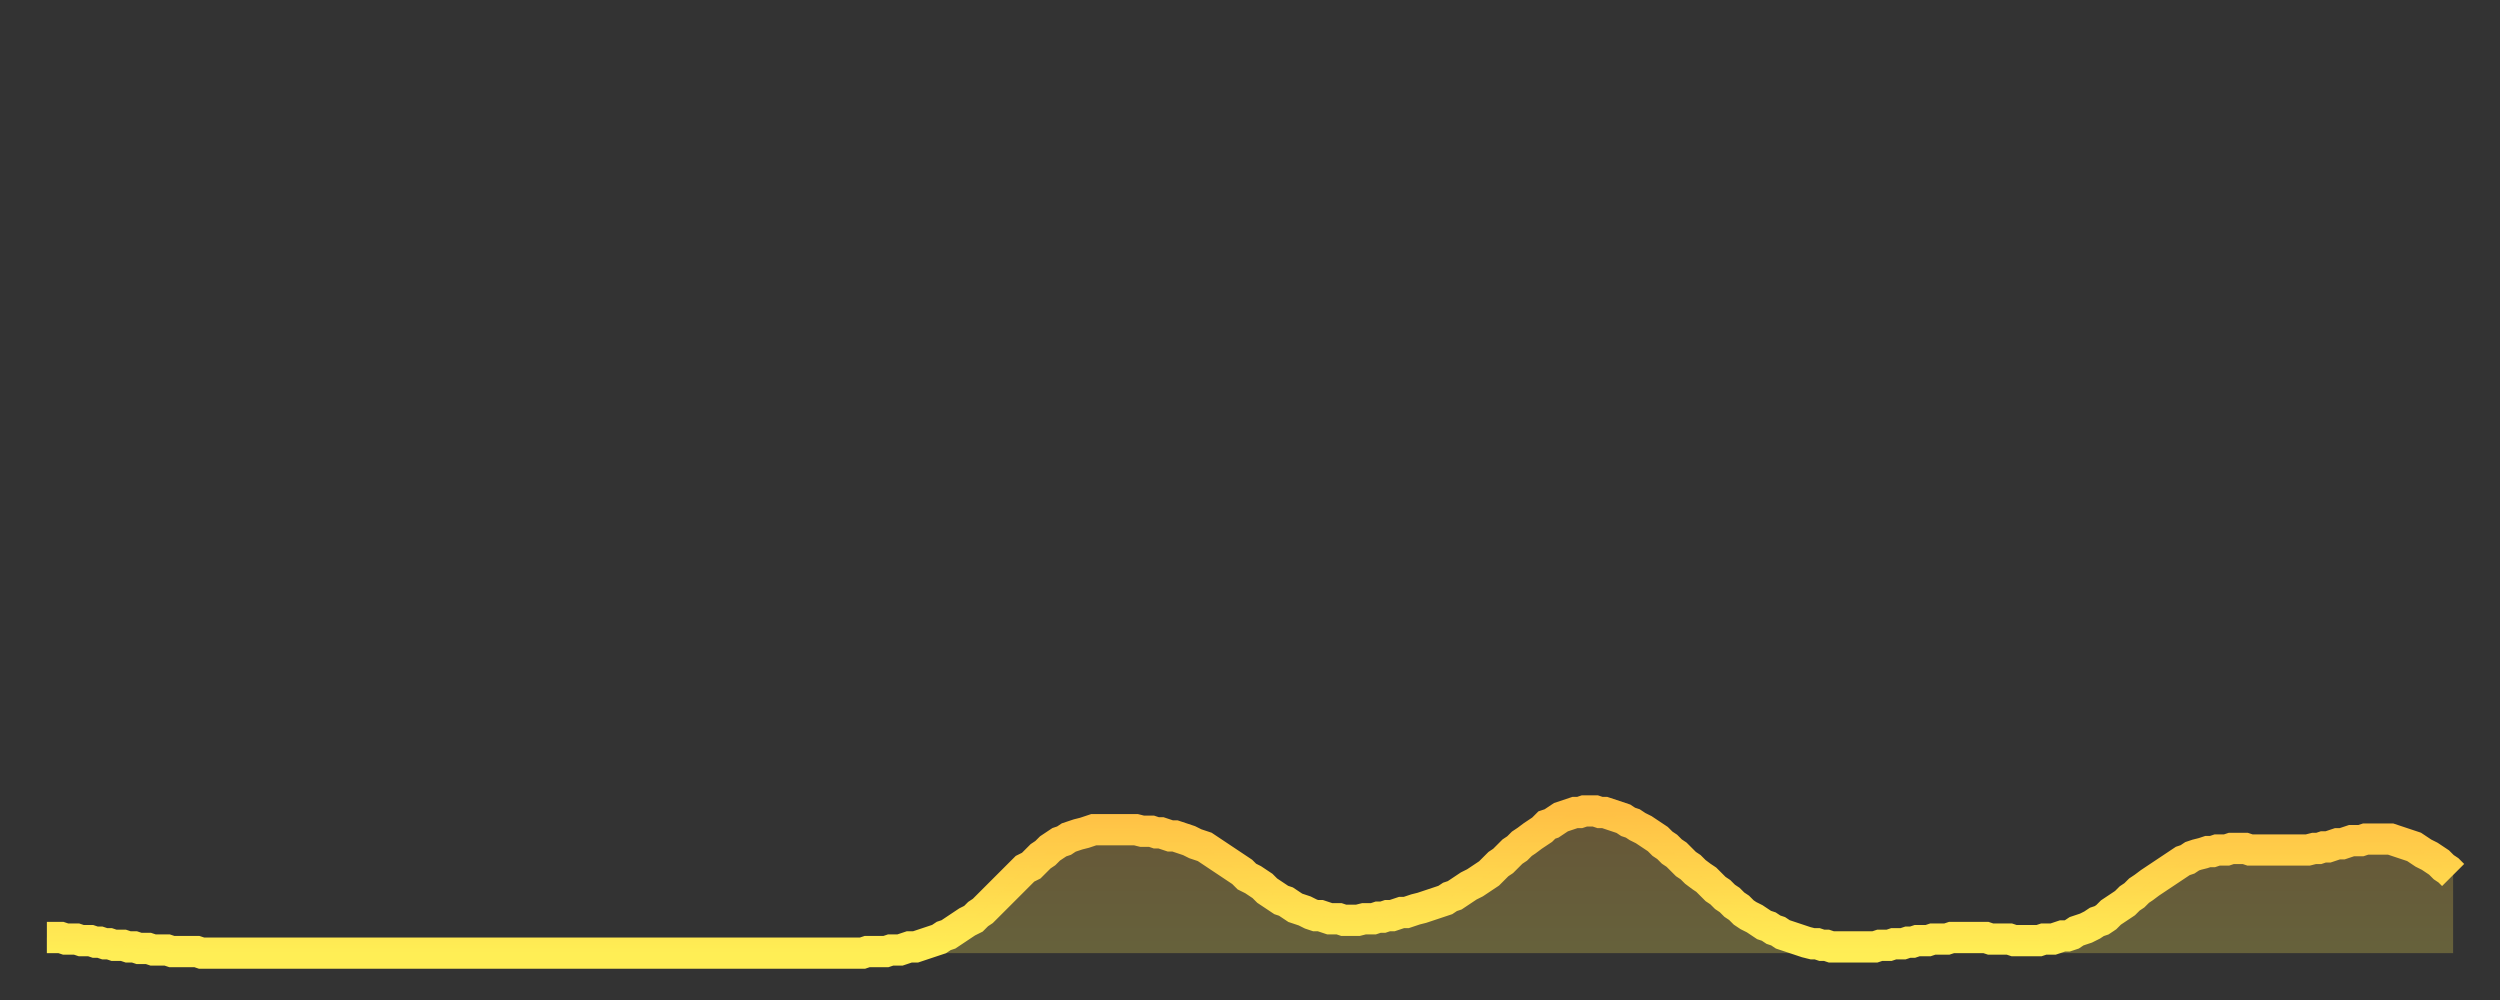
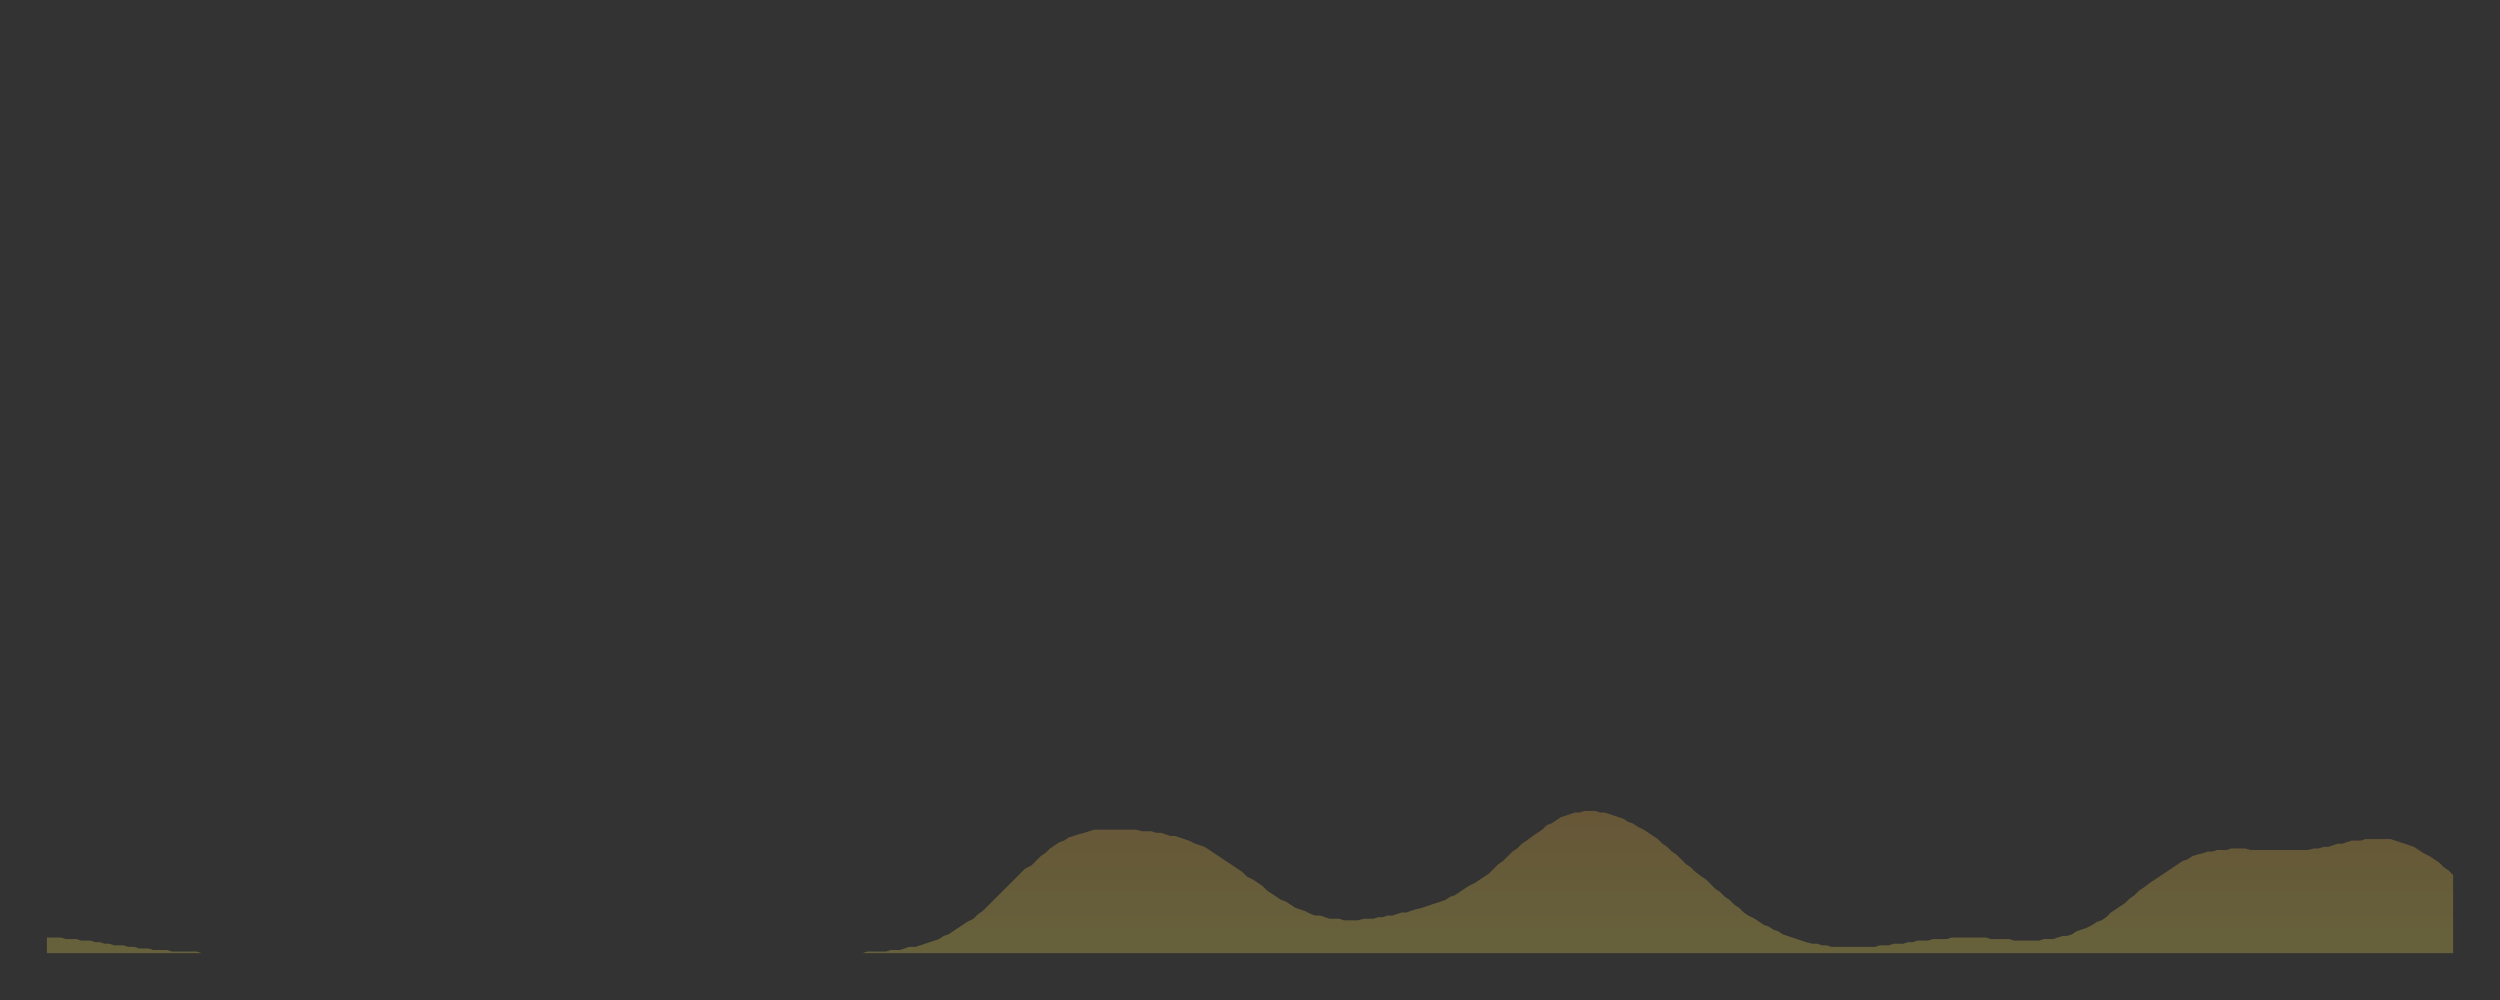
<svg xmlns="http://www.w3.org/2000/svg" baseProfile="full" height="64" version="1.1" width="160">
  <rect width="100%" height="100%" fill="#333333" stroke="none" />
  <defs>
    <linearGradient id="id1863554" x1="0" x2="0" y1="0" y2="1">
      <stop offset="0%" stop-color="#ffc045" />
      <stop offset="50%" stop-color="#ffd74d" />
      <stop offset="100%" stop-color="#ffee55" />
    </linearGradient>
  </defs>
  <g transform="translate(3,3)">
    <g>
-       <path d="M 0.0 57.0 0.3 57.0 0.6 57.0 0.9 57.0 1.2 57.1 1.5 57.1 1.9 57.1 2.2 57.2 2.5 57.2 2.8 57.2 3.1 57.3 3.4 57.3 3.7 57.4 4.0 57.4 4.3 57.5 4.6 57.5 4.9 57.5 5.2 57.6 5.6 57.6 5.9 57.7 6.2 57.7 6.5 57.7 6.8 57.8 7.1 57.8 7.4 57.8 7.7 57.8 8.0 57.9 8.3 57.9 8.6 57.9 8.9 57.9 9.3 57.9 9.6 57.9 9.9 58.0 10.2 58.0 10.5 58.0 10.8 58.0 11.1 58.0 11.4 58.0 11.7 58.0 12.0 58.0 12.3 58.0 12.7 58.0 13.0 58.0 13.3 58.0 13.6 58.0 13.9 58.0 14.2 58.0 14.5 58.0 14.8 58.0 15.1 58.0 15.4 58.0 15.7 58.0 16.0 58.0 16.4 58.0 16.7 58.0 17.0 58.0 17.3 58.0 17.6 58.0 17.9 58.0 18.2 58.0 18.5 58.0 18.8 58.0 19.1 58.0 19.4 58.0 19.8 58.0 20.1 58.0 20.4 58.0 20.7 58.0 21.0 58.0 21.3 58.0 21.6 58.0 21.9 58.0 22.2 58.0 22.5 58.0 22.8 58.0 23.1 58.0 23.5 58.0 23.8 58.0 24.1 58.0 24.4 58.0 24.7 58.0 25.0 58.0 25.3 58.0 25.6 58.0 25.9 58.0 26.2 58.0 26.5 58.0 26.8 58.0 27.2 58.0 27.5 58.0 27.8 58.0 28.1 58.0 28.4 58.0 28.7 58.0 29.0 58.0 29.3 58.0 29.6 58.0 29.9 58.0 30.2 58.0 30.6 58.0 30.9 58.0 31.2 58.0 31.5 58.0 31.8 58.0 32.1 58.0 32.4 58.0 32.7 58.0 33.0 58.0 33.3 58.0 33.6 58.0 33.9 58.0 34.3 58.0 34.6 58.0 34.9 58.0 35.2 58.0 35.5 58.0 35.8 58.0 36.1 58.0 36.4 58.0 36.7 58.0 37.0 58.0 37.3 58.0 37.7 58.0 38.0 58.0 38.3 58.0 38.6 58.0 38.9 58.0 39.2 58.0 39.5 58.0 39.8 58.0 40.1 58.0 40.4 58.0 40.7 58.0 41.0 58.0 41.4 58.0 41.7 58.0 42.0 58.0 42.3 58.0 42.6 58.0 42.9 58.0 43.2 58.0 43.5 58.0 43.8 58.0 44.1 58.0 44.4 58.0 44.7 58.0 45.1 58.0 45.4 58.0 45.7 58.0 46.0 58.0 46.3 58.0 46.6 58.0 46.9 58.0 47.2 58.0 47.5 58.0 47.8 58.0 48.1 58.0 48.5 58.0 48.8 58.0 49.1 58.0 49.4 58.0 49.7 58.0 50.0 58.0 50.3 58.0 50.6 58.0 50.9 58.0 51.2 58.0 51.5 58.0 51.8 58.0 52.2 58.0 52.5 57.9 52.8 57.9 53.1 57.9 53.4 57.9 53.7 57.9 54.0 57.8 54.3 57.8 54.6 57.8 54.9 57.7 55.2 57.6 55.6 57.6 55.9 57.5 56.2 57.4 56.5 57.3 56.8 57.2 57.1 57.1 57.4 56.9 57.7 56.8 58.0 56.6 58.3 56.4 58.6 56.2 58.9 56.0 59.3 55.8 59.6 55.5 59.9 55.3 60.2 55.0 60.5 54.7 60.8 54.4 61.1 54.1 61.4 53.8 61.7 53.5 62.0 53.2 62.3 52.9 62.6 52.6 63.0 52.4 63.3 52.1 63.6 51.8 63.9 51.6 64.2 51.3 64.5 51.1 64.8 50.9 65.1 50.8 65.4 50.6 65.7 50.5 66.0 50.4 66.4 50.3 66.7 50.2 67.0 50.1 67.3 50.1 67.6 50.1 67.9 50.1 68.2 50.1 68.5 50.1 68.8 50.1 69.1 50.1 69.4 50.1 69.7 50.1 70.1 50.2 70.4 50.2 70.7 50.2 71.0 50.3 71.3 50.3 71.6 50.4 71.9 50.5 72.2 50.5 72.5 50.6 72.8 50.7 73.1 50.8 73.5 51.0 73.8 51.1 74.1 51.2 74.4 51.4 74.7 51.6 75.0 51.8 75.3 52.0 75.6 52.2 75.9 52.4 76.2 52.6 76.5 52.8 76.8 53.1 77.2 53.3 77.5 53.5 77.8 53.7 78.1 54.0 78.4 54.2 78.7 54.4 79.0 54.6 79.3 54.7 79.6 54.9 79.9 55.1 80.2 55.2 80.5 55.3 80.9 55.5 81.2 55.6 81.5 55.6 81.8 55.7 82.1 55.8 82.4 55.8 82.7 55.8 83.0 55.9 83.3 55.9 83.6 55.9 83.9 55.9 84.3 55.8 84.6 55.8 84.9 55.8 85.2 55.7 85.5 55.7 85.8 55.6 86.1 55.6 86.4 55.5 86.7 55.4 87.0 55.4 87.3 55.3 87.6 55.2 88.0 55.1 88.3 55.0 88.6 54.9 88.9 54.8 89.2 54.7 89.5 54.6 89.8 54.4 90.1 54.3 90.4 54.1 90.7 53.9 91.0 53.7 91.4 53.5 91.7 53.3 92.0 53.1 92.3 52.9 92.6 52.6 92.9 52.3 93.2 52.1 93.5 51.8 93.8 51.5 94.1 51.3 94.4 51.0 94.7 50.8 95.1 50.5 95.4 50.3 95.7 50.1 96.0 49.8 96.3 49.7 96.6 49.5 96.9 49.3 97.2 49.2 97.5 49.1 97.8 49.0 98.1 49.0 98.4 48.9 98.8 48.9 99.1 48.9 99.4 49.0 99.7 49.0 100.0 49.1 100.3 49.2 100.6 49.3 100.9 49.4 101.2 49.6 101.5 49.7 101.8 49.9 102.2 50.1 102.5 50.3 102.8 50.5 103.1 50.7 103.4 51.0 103.7 51.2 104.0 51.5 104.3 51.7 104.6 52.0 104.9 52.3 105.2 52.5 105.5 52.8 105.9 53.1 106.2 53.3 106.5 53.6 106.8 53.9 107.1 54.1 107.4 54.4 107.7 54.6 108.0 54.9 108.3 55.1 108.6 55.4 108.9 55.6 109.3 55.8 109.6 56.0 109.9 56.2 110.2 56.3 110.5 56.5 110.8 56.6 111.1 56.8 111.4 56.9 111.7 57.0 112.0 57.1 112.3 57.2 112.6 57.3 113.0 57.4 113.3 57.4 113.6 57.5 113.9 57.5 114.2 57.6 114.5 57.6 114.8 57.6 115.1 57.6 115.4 57.6 115.7 57.6 116.0 57.6 116.3 57.6 116.7 57.6 117.0 57.6 117.3 57.5 117.6 57.5 117.9 57.5 118.2 57.4 118.5 57.4 118.8 57.4 119.1 57.3 119.4 57.3 119.7 57.2 120.1 57.2 120.4 57.2 120.7 57.1 121.0 57.1 121.3 57.1 121.6 57.1 121.9 57.0 122.2 57.0 122.5 57.0 122.8 57.0 123.1 57.0 123.4 57.0 123.8 57.0 124.1 57.0 124.4 57.1 124.7 57.1 125.0 57.1 125.3 57.1 125.6 57.1 125.9 57.2 126.2 57.2 126.5 57.2 126.8 57.2 127.2 57.2 127.5 57.2 127.8 57.1 128.1 57.1 128.4 57.1 128.7 57.0 129.0 56.9 129.3 56.9 129.6 56.8 129.9 56.6 130.2 56.5 130.5 56.4 130.9 56.2 131.2 56.0 131.5 55.9 131.8 55.7 132.1 55.4 132.4 55.2 132.7 55.0 133.0 54.8 133.3 54.5 133.6 54.3 133.9 54.0 134.2 53.8 134.6 53.5 134.9 53.3 135.2 53.1 135.5 52.9 135.8 52.7 136.1 52.5 136.4 52.3 136.7 52.1 137.0 52.0 137.3 51.8 137.6 51.7 138.0 51.6 138.3 51.5 138.6 51.5 138.9 51.4 139.2 51.4 139.5 51.4 139.8 51.3 140.1 51.3 140.4 51.3 140.7 51.3 141.0 51.4 141.3 51.4 141.7 51.4 142.0 51.4 142.3 51.4 142.6 51.4 142.9 51.4 143.2 51.4 143.5 51.4 143.8 51.4 144.1 51.4 144.4 51.4 144.7 51.4 145.1 51.3 145.4 51.3 145.7 51.2 146.0 51.2 146.3 51.1 146.6 51.0 146.9 51.0 147.2 50.9 147.5 50.8 147.8 50.8 148.1 50.8 148.4 50.7 148.8 50.7 149.1 50.7 149.4 50.7 149.7 50.7 150.0 50.7 150.3 50.8 150.6 50.9 150.9 51.0 151.2 51.1 151.5 51.2 151.8 51.4 152.1 51.6 152.5 51.8 152.8 52.0 153.1 52.2 153.4 52.5 153.7 52.7 154.0 53.0" fill="none" id="graph-curve" opacity="1" stroke="url(#id1863554)" stroke-width="2" />
      <path d="M 0 58 L 0.0 57.0 0.3 57.0 0.6 57.0 0.9 57.0 1.2 57.1 1.5 57.1 1.9 57.1 2.2 57.2 2.5 57.2 2.8 57.2 3.1 57.3 3.4 57.3 3.7 57.4 4.0 57.4 4.3 57.5 4.6 57.5 4.9 57.5 5.2 57.6 5.6 57.6 5.9 57.7 6.2 57.7 6.5 57.7 6.8 57.8 7.1 57.8 7.4 57.8 7.7 57.8 8.0 57.9 8.3 57.9 8.6 57.9 8.9 57.9 9.3 57.9 9.6 57.9 9.9 58.0 10.2 58.0 10.5 58.0 10.8 58.0 11.1 58.0 11.4 58.0 11.7 58.0 12.0 58.0 12.3 58.0 12.7 58.0 13.0 58.0 13.3 58.0 13.6 58.0 13.9 58.0 14.2 58.0 14.5 58.0 14.8 58.0 15.1 58.0 15.4 58.0 15.7 58.0 16.0 58.0 16.4 58.0 16.7 58.0 17.0 58.0 17.3 58.0 17.6 58.0 17.9 58.0 18.2 58.0 18.5 58.0 18.8 58.0 19.1 58.0 19.4 58.0 19.8 58.0 20.1 58.0 20.4 58.0 20.7 58.0 21.0 58.0 21.3 58.0 21.6 58.0 21.9 58.0 22.2 58.0 22.5 58.0 22.8 58.0 23.1 58.0 23.5 58.0 23.8 58.0 24.1 58.0 24.4 58.0 24.7 58.0 25.0 58.0 25.3 58.0 25.6 58.0 25.9 58.0 26.2 58.0 26.5 58.0 26.8 58.0 27.2 58.0 27.5 58.0 27.8 58.0 28.1 58.0 28.4 58.0 28.7 58.0 29.0 58.0 29.3 58.0 29.6 58.0 29.9 58.0 30.2 58.0 30.6 58.0 30.9 58.0 31.2 58.0 31.5 58.0 31.8 58.0 32.1 58.0 32.4 58.0 32.7 58.0 33.0 58.0 33.3 58.0 33.6 58.0 33.9 58.0 34.3 58.0 34.6 58.0 34.9 58.0 35.2 58.0 35.5 58.0 35.8 58.0 36.1 58.0 36.4 58.0 36.7 58.0 37.0 58.0 37.3 58.0 37.7 58.0 38.0 58.0 38.3 58.0 38.6 58.0 38.9 58.0 39.2 58.0 39.5 58.0 39.8 58.0 40.1 58.0 40.4 58.0 40.7 58.0 41.0 58.0 41.4 58.0 41.7 58.0 42.0 58.0 42.3 58.0 42.6 58.0 42.9 58.0 43.2 58.0 43.5 58.0 43.8 58.0 44.1 58.0 44.4 58.0 44.7 58.0 45.1 58.0 45.4 58.0 45.7 58.0 46.0 58.0 46.3 58.0 46.6 58.0 46.9 58.0 47.2 58.0 47.5 58.0 47.8 58.0 48.1 58.0 48.5 58.0 48.8 58.0 49.1 58.0 49.4 58.0 49.7 58.0 50.0 58.0 50.3 58.0 50.6 58.0 50.9 58.0 51.2 58.0 51.5 58.0 51.8 58.0 52.2 58.0 52.5 57.9 52.8 57.9 53.1 57.9 53.4 57.9 53.7 57.9 54.0 57.8 54.3 57.8 54.6 57.8 54.9 57.7 55.2 57.6 55.6 57.6 55.9 57.5 56.2 57.4 56.5 57.3 56.8 57.2 57.1 57.1 57.4 56.9 57.7 56.8 58.0 56.6 58.3 56.4 58.6 56.2 58.9 56.0 59.3 55.8 59.6 55.5 59.9 55.3 60.2 55.0 60.5 54.7 60.8 54.4 61.1 54.1 61.4 53.8 61.7 53.5 62.0 53.2 62.3 52.9 62.6 52.6 63.0 52.4 63.3 52.1 63.6 51.8 63.9 51.6 64.2 51.3 64.5 51.1 64.8 50.9 65.1 50.8 65.4 50.6 65.7 50.5 66.0 50.4 66.4 50.3 66.7 50.2 67.0 50.1 67.3 50.1 67.6 50.1 67.9 50.1 68.2 50.1 68.5 50.1 68.8 50.1 69.1 50.1 69.4 50.1 69.7 50.1 70.1 50.2 70.4 50.2 70.7 50.2 71.0 50.3 71.3 50.3 71.6 50.4 71.9 50.5 72.2 50.5 72.5 50.6 72.8 50.7 73.1 50.8 73.5 51.0 73.8 51.1 74.1 51.2 74.4 51.4 74.7 51.6 75.0 51.8 75.3 52.0 75.6 52.2 75.9 52.4 76.2 52.6 76.5 52.8 76.8 53.1 77.2 53.3 77.5 53.5 77.8 53.7 78.1 54.0 78.4 54.2 78.7 54.4 79.0 54.6 79.3 54.7 79.6 54.9 79.9 55.1 80.2 55.2 80.5 55.3 80.9 55.5 81.2 55.6 81.5 55.6 81.8 55.7 82.1 55.8 82.4 55.8 82.7 55.8 83.0 55.9 83.3 55.9 83.6 55.9 83.9 55.9 84.3 55.8 84.6 55.8 84.9 55.8 85.2 55.7 85.5 55.7 85.8 55.6 86.1 55.6 86.4 55.5 86.7 55.4 87.0 55.4 87.3 55.3 87.6 55.2 88.0 55.1 88.3 55.0 88.6 54.9 88.9 54.8 89.2 54.7 89.5 54.6 89.8 54.4 90.1 54.3 90.4 54.1 90.7 53.9 91.0 53.7 91.4 53.5 91.7 53.3 92.0 53.1 92.3 52.9 92.6 52.6 92.9 52.3 93.2 52.1 93.5 51.8 93.8 51.5 94.1 51.3 94.4 51.0 94.7 50.8 95.1 50.5 95.4 50.3 95.7 50.1 96.0 49.8 96.3 49.7 96.6 49.5 96.9 49.3 97.2 49.2 97.5 49.1 97.8 49.0 98.1 49.0 98.4 48.9 98.8 48.9 99.1 48.9 99.4 49.0 99.7 49.0 100.0 49.1 100.3 49.2 100.6 49.3 100.9 49.4 101.2 49.6 101.5 49.7 101.8 49.9 102.2 50.1 102.5 50.3 102.8 50.5 103.1 50.7 103.4 51.0 103.7 51.2 104.0 51.5 104.3 51.7 104.6 52.0 104.9 52.3 105.2 52.5 105.5 52.8 105.9 53.1 106.2 53.3 106.5 53.6 106.8 53.9 107.1 54.1 107.4 54.4 107.7 54.6 108.0 54.9 108.3 55.1 108.6 55.4 108.9 55.6 109.3 55.8 109.6 56.0 109.9 56.2 110.2 56.3 110.5 56.5 110.8 56.6 111.1 56.8 111.4 56.9 111.7 57.0 112.0 57.1 112.3 57.2 112.6 57.3 113.0 57.4 113.3 57.4 113.6 57.5 113.9 57.5 114.2 57.6 114.5 57.6 114.8 57.6 115.1 57.6 115.4 57.6 115.7 57.6 116.0 57.6 116.3 57.6 116.7 57.6 117.0 57.6 117.3 57.5 117.6 57.5 117.9 57.5 118.2 57.4 118.5 57.4 118.8 57.4 119.1 57.3 119.4 57.3 119.7 57.2 120.1 57.2 120.4 57.2 120.7 57.1 121.0 57.1 121.3 57.1 121.6 57.1 121.9 57.0 122.2 57.0 122.5 57.0 122.8 57.0 123.1 57.0 123.4 57.0 123.8 57.0 124.1 57.0 124.4 57.1 124.7 57.1 125.0 57.1 125.3 57.1 125.6 57.1 125.9 57.2 126.2 57.2 126.5 57.2 126.8 57.2 127.2 57.2 127.5 57.2 127.8 57.1 128.1 57.1 128.4 57.1 128.7 57.0 129.0 56.9 129.3 56.9 129.6 56.8 129.9 56.6 130.2 56.5 130.5 56.4 130.9 56.2 131.2 56.0 131.5 55.9 131.8 55.7 132.1 55.4 132.4 55.2 132.7 55.0 133.0 54.8 133.3 54.5 133.6 54.3 133.9 54.0 134.2 53.8 134.6 53.5 134.9 53.3 135.2 53.1 135.5 52.9 135.8 52.7 136.1 52.5 136.4 52.3 136.7 52.1 137.0 52.0 137.3 51.8 137.6 51.7 138.0 51.6 138.3 51.5 138.6 51.5 138.9 51.4 139.2 51.4 139.5 51.4 139.8 51.3 140.1 51.3 140.4 51.3 140.7 51.3 141.0 51.4 141.3 51.4 141.7 51.4 142.0 51.4 142.3 51.4 142.6 51.4 142.9 51.4 143.2 51.4 143.5 51.4 143.8 51.4 144.1 51.4 144.4 51.4 144.7 51.4 145.1 51.3 145.4 51.3 145.7 51.2 146.0 51.2 146.3 51.1 146.6 51.0 146.9 51.0 147.2 50.9 147.5 50.8 147.8 50.8 148.1 50.8 148.4 50.7 148.8 50.7 149.1 50.7 149.4 50.7 149.7 50.7 150.0 50.7 150.3 50.8 150.6 50.9 150.9 51.0 151.2 51.1 151.5 51.2 151.8 51.4 152.1 51.6 152.5 51.8 152.8 52.0 153.1 52.2 153.4 52.5 153.7 52.7 154.0 53.0 154 58" fill="url(#id1863554)" fill-opacity=".25" id="graph-shadow" />
    </g>
  </g>
</svg>